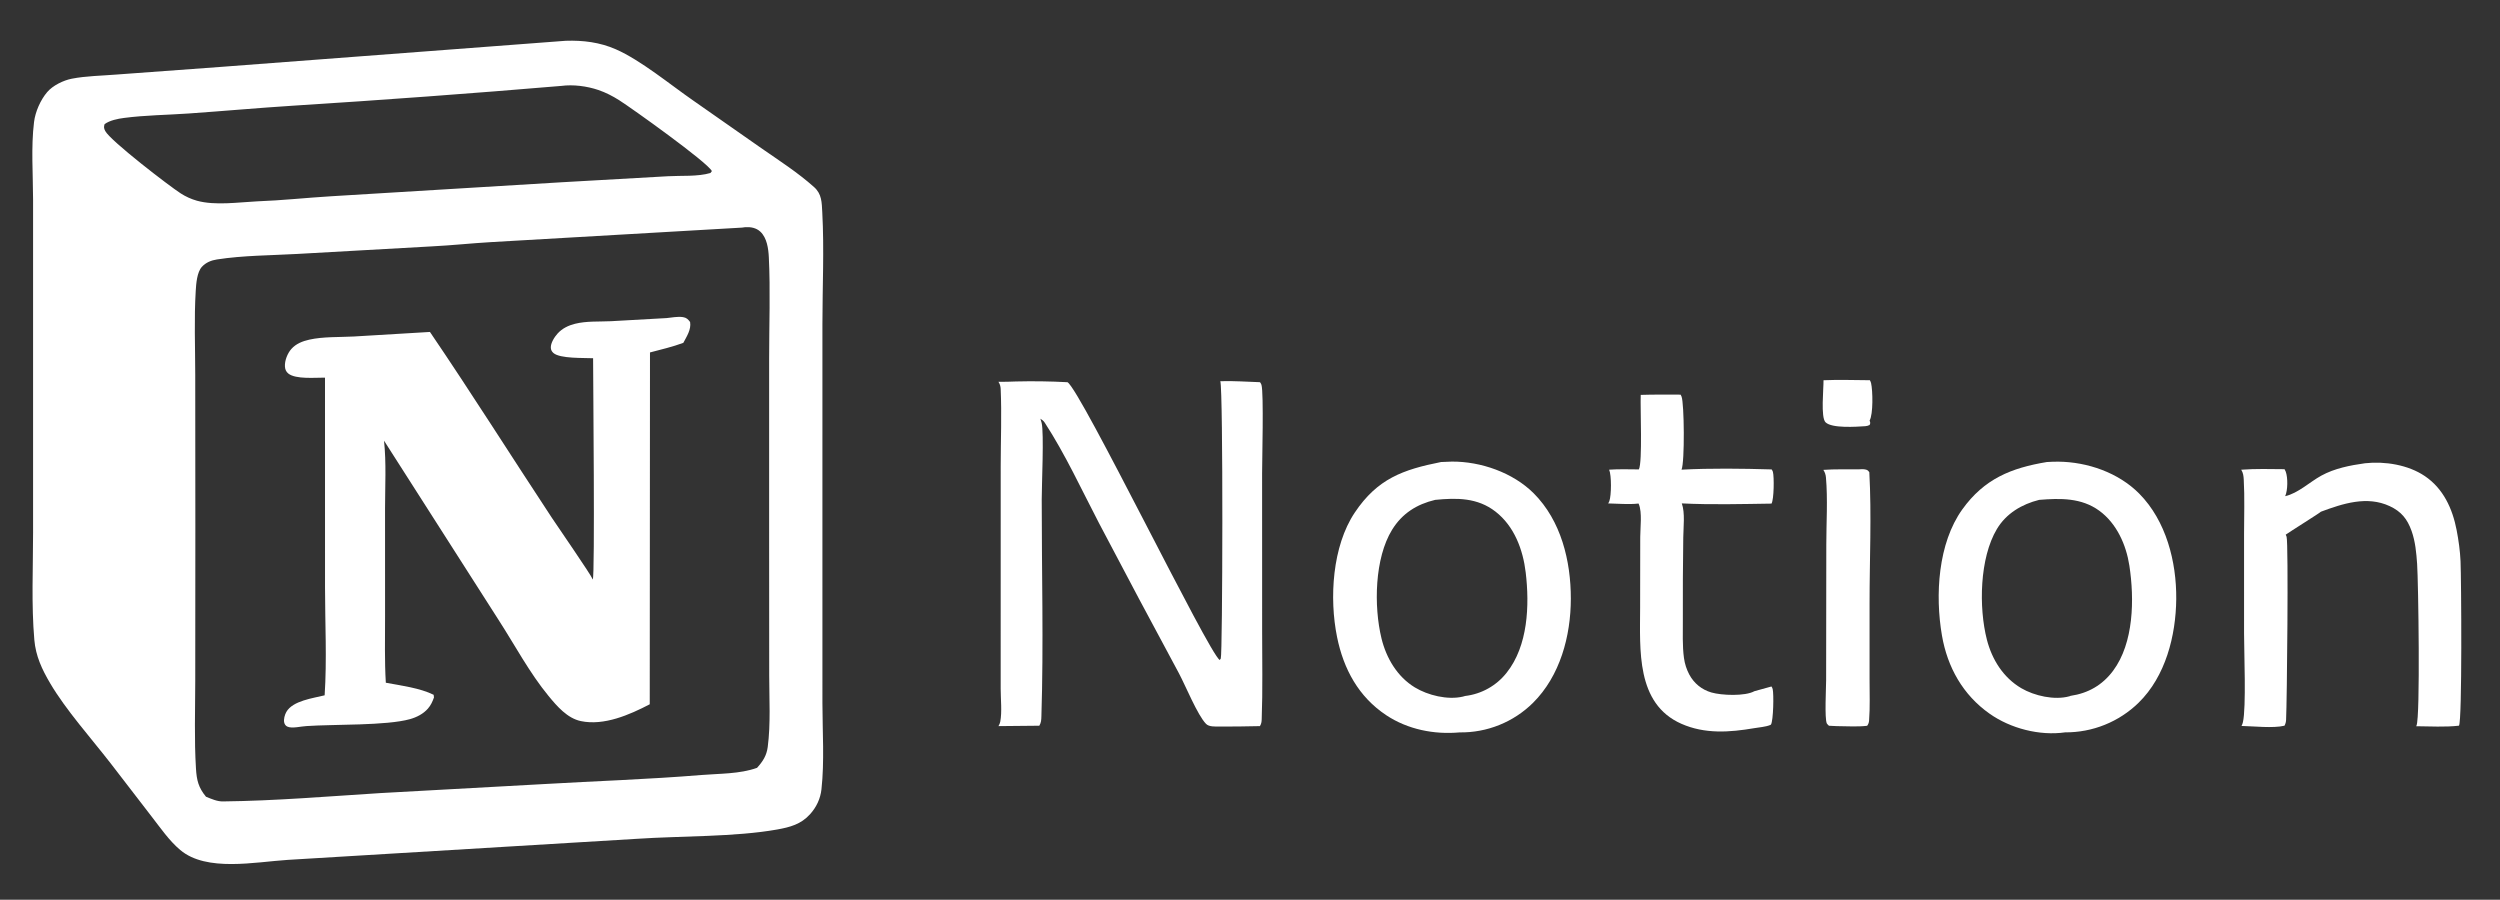
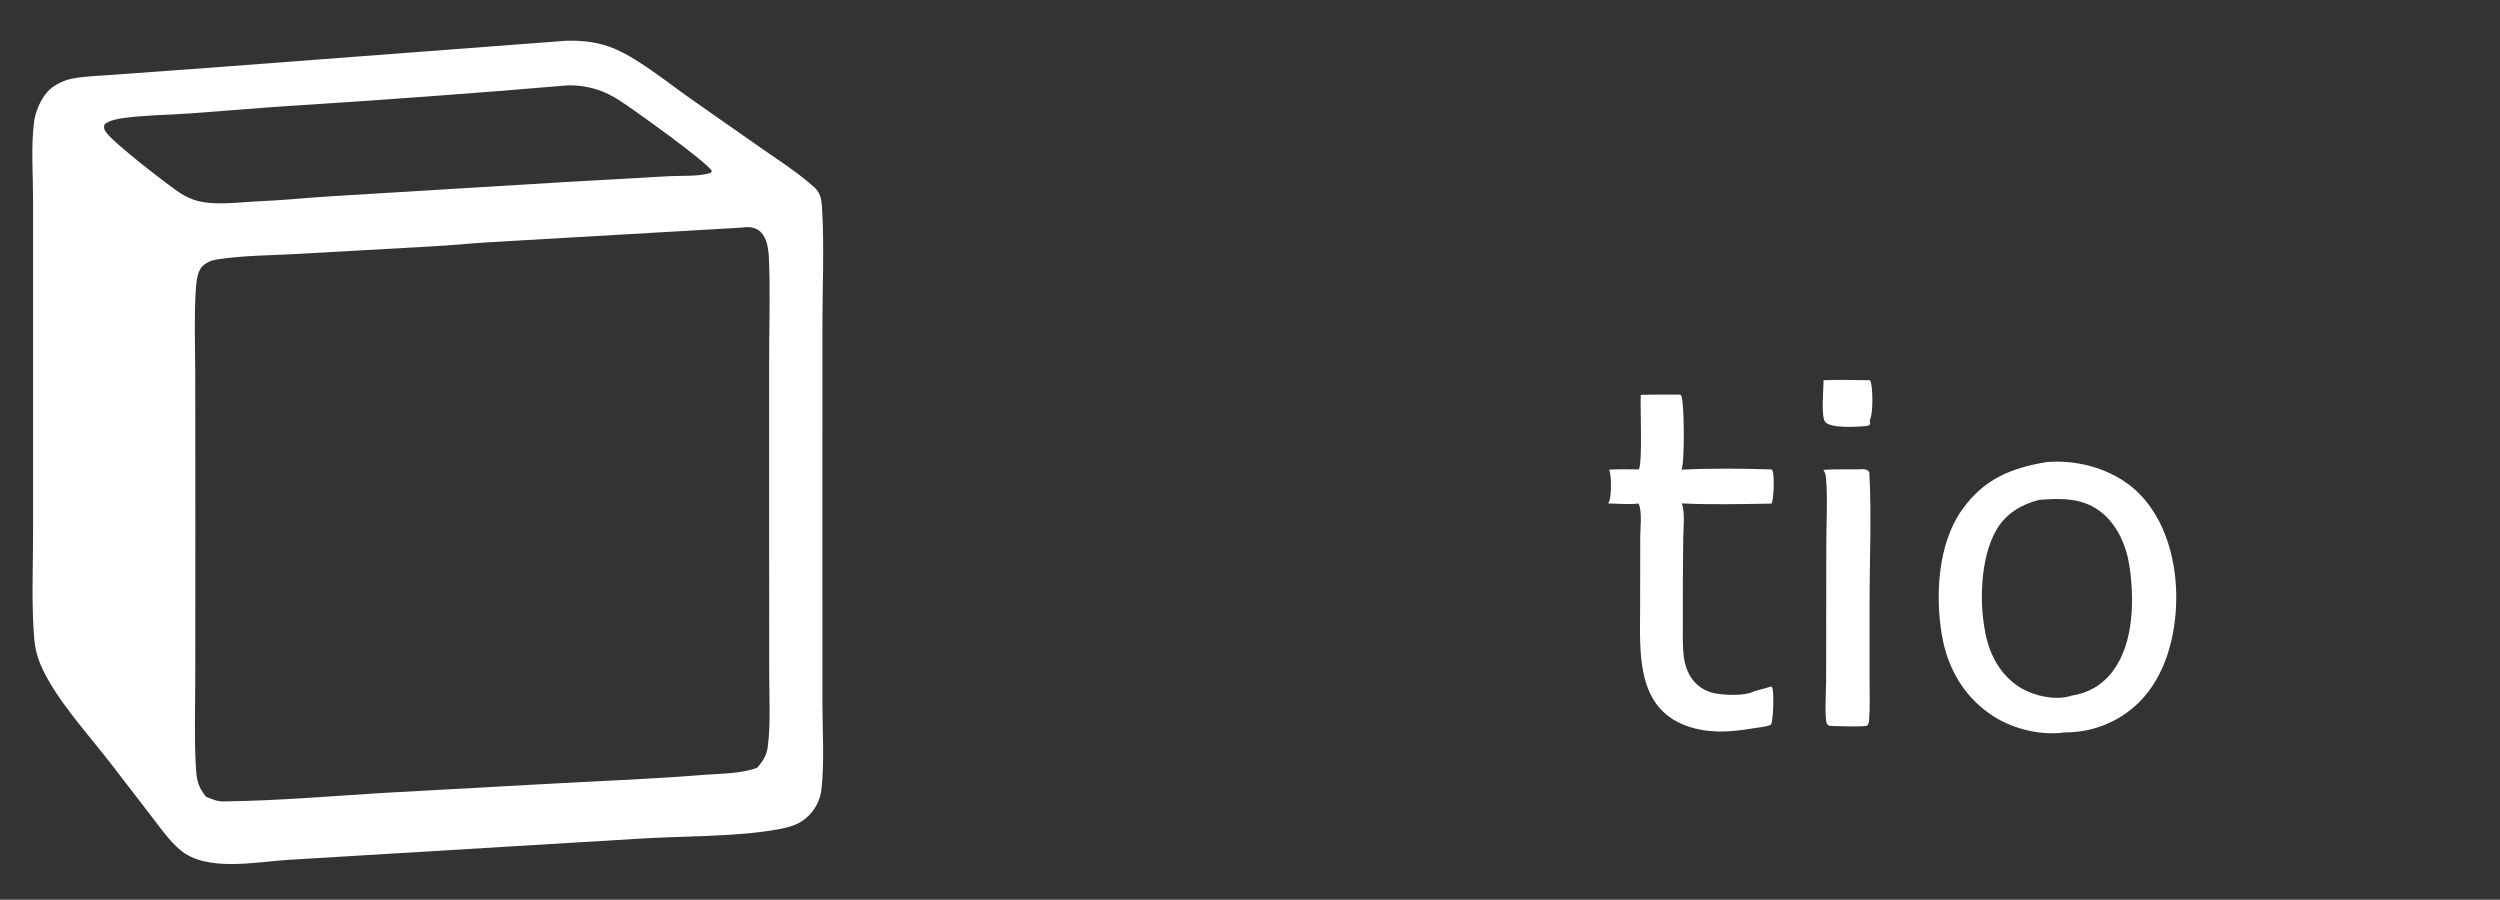
<svg xmlns="http://www.w3.org/2000/svg" width="1481" height="533">
  <rect width="100%" height="100%" fill="#333333" stroke="none" />
  <path fill="white" transform="scale(2.805 2.805)" d="M385.115 80.305C388.361 80.159 391.655 80.286 394.906 80.301C395.008 80.49 395.111 80.699 395.16 80.91C395.526 82.496 395.625 87.467 394.853 88.814C395.001 89.287 395.053 89.314 394.849 89.757C394.548 89.902 394.275 89.986 393.941 90.008C392.063 90.129 386.906 90.504 385.55 89.192C384.487 88.164 385.154 82.054 385.115 80.305Z" />
  <path fill="white" transform="scale(2.805 2.805)" d="M392.512 99.125C392.928 99.103 393.388 99.056 393.799 99.124C394.335 99.211 394.463 99.293 394.79 99.724C395.29 108.857 394.836 118.24 394.841 127.396L394.841 143.443C394.836 146.341 394.961 149.309 394.739 152.196C394.705 152.632 394.582 152.932 394.333 153.284C392.279 153.53 390.02 153.36 387.943 153.354C387.379 153.348 386.825 153.322 386.263 153.275C386.149 153.153 385.881 152.935 385.816 152.796C385.316 151.728 385.665 145.305 385.669 143.665L385.705 115.03C385.705 110.384 386.033 105.451 385.629 100.832C385.576 100.233 385.411 99.741 385.079 99.234C387.535 99.061 390.047 99.139 392.512 99.125Z" />
  <path fill="white" transform="scale(2.805 2.805)" d="M346.513 83.399C349.315 83.303 352.129 83.348 354.932 83.345C355.005 83.475 355.074 83.607 355.131 83.745C355.705 85.136 355.829 97.618 355.128 99.192C361.352 98.866 367.917 98.956 374.158 99.14C374.264 99.291 374.38 99.47 374.427 99.649C374.709 100.719 374.657 105.467 374.134 106.359C367.857 106.45 361.456 106.622 355.188 106.315C355.908 108.334 355.517 111.341 355.497 113.496Q355.375 122.209 355.408 130.922C355.429 133.555 355.281 136.381 355.648 138.985Q355.772 139.896 356.054 140.772Q356.336 141.648 356.767 142.46C357.779 144.329 359.393 145.653 361.44 146.247C363.601 146.874 368.556 147.073 370.522 145.976Q372.328 145.493 374.126 144.98C374.229 145.146 374.336 145.335 374.381 145.528C374.634 146.602 374.534 152.134 374.017 153.03C373.965 153.059 373.88 153.111 373.82 153.135C372.888 153.51 371.499 153.612 370.495 153.784C365.279 154.674 360.065 155.054 355.094 152.858C345.465 148.604 346.377 137.141 346.385 128.367L346.409 113.402C346.414 111.495 346.839 108.198 346.115 106.492C346.094 106.442 346.07 106.392 346.048 106.342C344.007 106.58 341.697 106.358 339.633 106.32C339.729 106.169 339.818 106.012 339.88 105.844C340.323 104.651 340.365 100.381 339.84 99.193C341.924 99.05 344.031 99.123 346.118 99.136C346.918 97.635 346.389 86.108 346.513 83.399Z" />
-   <path fill="white" transform="scale(2.805 2.805)" d="M499.486 97.836C503.673 97.377 508.586 98.161 512.114 100.548C516.025 103.193 517.956 107.436 518.825 111.945C519.242 114.107 519.556 116.345 519.653 118.544C519.81 122.095 520.021 152.226 519.321 153.26C516.385 153.596 513.235 153.395 510.282 153.375C510.305 153.329 510.329 153.283 510.35 153.236C511.176 151.415 510.736 122.791 510.482 119.103C510.32 116.759 510.107 114.363 509.312 112.138C508.412 109.62 507.151 108.038 504.692 106.892C499.9 104.658 494.791 106.353 490.167 108.069C490.042 108.26 483.553 112.326 482.731 112.916C482.803 113.059 482.87 113.208 482.916 113.362C483.333 114.762 483.002 148.21 482.808 152.04C482.784 152.501 482.685 152.851 482.472 153.264C480.087 153.842 475.91 153.369 473.393 153.317C473.533 153.068 473.624 152.799 473.69 152.522C474.412 149.496 473.931 137.541 473.933 133.814L473.932 112.742C473.931 108.949 474.08 105.081 473.867 101.297C473.823 100.521 473.756 99.881 473.333 99.201C476.37 98.974 479.437 99.062 482.481 99.09C482.581 99.26 482.669 99.43 482.737 99.616C483.203 100.89 483.174 103.576 482.615 104.79C485.359 104.166 487.796 101.795 490.249 100.452C493.075 98.905 496.326 98.279 499.486 97.836Z" />
-   <path fill="white" transform="scale(2.805 2.805)" d="M257.724 80.508C260.467 80.407 263.354 80.635 266.108 80.718C266.227 80.883 266.359 81.081 266.416 81.281C266.921 83.062 266.547 97.189 266.549 99.989L266.557 133.12C266.554 139.367 266.697 145.666 266.464 151.909C266.443 152.48 266.388 152.85 266.089 153.351Q261.79 153.454 257.49 153.447C256.641 153.428 255.354 153.533 254.716 152.885C252.911 151.053 250.394 144.834 248.969 142.173Q240.454 126.403 232.129 110.531C228.448 103.477 224.98 95.92 220.641 89.259C220.408 88.901 220.079 88.648 219.723 88.42C219.731 88.448 219.74 88.475 219.748 88.503C219.825 88.77 219.918 89.031 219.985 89.301C220.512 91.439 220.008 102.313 220.006 105.478C219.996 120.709 220.416 136.07 219.937 151.287C219.913 152.04 219.897 152.607 219.498 153.267L210.872 153.35C211.035 153.058 211.186 152.752 211.249 152.421C211.646 150.338 211.337 147.628 211.338 145.488L211.339 129.431L211.343 98.358C211.35 92.978 211.572 87.515 211.339 82.148C211.314 81.576 211.182 81.123 210.867 80.639C212.111 80.657 213.353 80.605 214.596 80.563Q220.029 80.431 225.455 80.722C228.255 82.409 255.373 138.212 257.605 139.386C257.69 139.289 257.758 139.194 257.82 139.08C258.209 138.362 258.349 82.362 257.724 80.508Z" />
  <path fill="white" transform="scale(2.805 2.805)" d="M432.285 97.578C433.079 97.534 433.877 97.495 434.672 97.501C440.86 97.55 447.412 99.819 451.808 104.267C457.465 109.991 459.684 118.622 459.61 126.513C459.537 134.266 457.348 142.866 451.655 148.418Q451.271 148.792 450.87 149.147Q450.469 149.502 450.05 149.837Q449.632 150.172 449.198 150.487Q448.764 150.801 448.315 151.094Q447.867 151.386 447.404 151.657Q446.942 151.928 446.466 152.175Q445.991 152.423 445.505 152.648Q445.018 152.872 444.521 153.072Q444.024 153.273 443.518 153.449Q443.012 153.625 442.498 153.776Q441.984 153.927 441.463 154.053Q440.942 154.179 440.416 154.279Q439.889 154.38 439.359 154.455Q438.828 154.529 438.294 154.578Q437.761 154.627 437.225 154.65Q436.69 154.672 436.154 154.669C430.749 155.44 424.626 153.853 420.193 150.731C414.559 146.763 411.28 140.921 410.123 134.182C408.664 125.687 409.294 114.747 414.418 107.597C419.055 101.127 424.746 98.83 432.285 97.578ZM430.661 105.57C427.008 106.478 423.699 108.437 421.731 111.731C418.07 117.859 417.88 128.308 419.619 135.096C420.695 139.292 423.08 143.103 426.872 145.335C429.646 146.967 433.901 147.927 437.059 147.049C437.173 147.017 437.157 147.017 437.288 146.959C440.995 146.416 444.021 144.687 446.271 141.666C450.666 135.765 450.786 126.494 449.711 119.457C449.04 115.069 447.027 110.538 443.355 107.862C439.574 105.106 435.113 105.208 430.661 105.57Z" />
-   <path fill="white" transform="scale(2.805 2.805)" d="M304.337 97.578Q305.481 97.504 306.628 97.487C312.743 97.445 319.535 99.817 323.895 104.171C329.7 109.967 331.761 118.474 331.752 126.451C331.743 134.35 329.475 142.778 323.739 148.46Q323.358 148.835 322.959 149.191Q322.56 149.547 322.144 149.883Q321.728 150.219 321.296 150.534Q320.864 150.849 320.417 151.142Q319.97 151.435 319.508 151.706Q319.047 151.976 318.573 152.224Q318.099 152.471 317.614 152.695Q317.128 152.919 316.632 153.118Q316.136 153.318 315.631 153.492Q315.125 153.667 314.612 153.817Q314.099 153.966 313.579 154.09Q313.059 154.214 312.533 154.312Q312.007 154.41 311.478 154.482Q310.948 154.554 310.415 154.6Q309.882 154.646 309.348 154.665Q308.814 154.684 308.279 154.677C302.88 155.165 297.311 154.065 292.764 151.046C286.916 147.164 283.752 141.294 282.383 134.557C280.711 126.334 281.371 115.354 286.112 108.263C290.912 101.085 296.317 99.176 304.337 97.578ZM303.097 105.57C299.21 106.498 296.13 108.429 294 111.885C290.308 117.876 290.113 128.036 291.762 134.821C292.77 138.968 295.082 142.91 298.796 145.17C301.57 146.858 305.74 147.872 308.954 147.12C309.113 147.083 309.268 147.037 309.422 146.987Q310.065 146.911 310.698 146.772Q311.331 146.634 311.946 146.433Q312.562 146.233 313.155 145.973Q313.749 145.713 314.313 145.395Q314.878 145.078 315.408 144.707Q315.939 144.335 316.43 143.913Q316.922 143.491 317.369 143.023Q317.817 142.555 318.216 142.045C322.714 136.375 323.046 127.839 322.221 120.907C321.646 116.07 319.806 111.136 315.852 108.056C312.047 105.093 307.689 105.12 303.097 105.57Z" />
  <path fill="white" transform="scale(2.805 2.805)" d="M119.473 8.613C123.149 8.493 126.675 8.923 130.066 10.411C135.333 12.723 141.556 17.878 146.378 21.216L160.735 31.258C164.522 33.892 168.482 36.429 171.928 39.511C173.579 40.988 173.546 42.742 173.661 44.875C174.081 52.638 173.692 60.642 173.691 68.43L173.689 115.642L173.692 148.555C173.7 154.488 174.133 160.802 173.488 166.696C173.27 168.688 172.416 170.482 171.075 171.965C169.157 174.088 166.855 174.7 164.097 175.192C155.244 176.773 143.739 176.533 134.569 177.149L60.795 181.6C53.866 182.043 43.632 184.196 38.07 179.517C35.716 177.537 33.876 174.833 31.997 172.417L23.384 161.235C19.288 155.948 13.909 149.947 10.58 144.28C8.86 141.353 7.549 138.561 7.252 135.149C6.602 127.675 6.989 119.942 6.987 112.439L6.986 72.528L6.986 42.186C6.979 36.837 6.535 31.062 7.189 25.771C7.458 23.595 8.546 21.12 9.964 19.451C11.146 18.06 13.372 16.97 15.159 16.622C18.211 16.029 21.437 16.004 24.534 15.749L46.29 14.155L119.473 8.613ZM156.726 48.068L103.805 51.127C99.622 51.367 95.46 51.821 91.271 52.03L62.774 53.631C57.17 53.947 51.369 53.936 45.816 54.795C44.613 54.982 43.497 55.426 42.654 56.337C41.595 57.48 41.428 59.928 41.338 61.407C40.981 67.264 41.229 73.282 41.233 79.156L41.258 111.507L41.236 143.78C41.232 149.936 41.006 156.194 41.388 162.335C41.541 164.805 41.912 166.325 43.502 168.262C44.65 168.726 45.89 169.3 47.157 169.256C58.228 169.129 69.281 168.189 80.325 167.496L114.749 165.598C125.863 164.952 136.967 164.593 148.068 163.681C151.929 163.364 156.219 163.481 159.883 162.161C161.096 160.825 161.901 159.594 162.14 157.759C162.781 152.834 162.453 147.598 162.452 142.633L162.438 116.816L162.437 75.723C162.435 68.633 162.716 61.406 162.373 54.331C162.285 52.519 161.979 50.227 160.578 48.925C159.702 48.112 158.546 47.908 157.385 47.979C157.163 47.993 156.944 48.026 156.726 48.068ZM118.524 18.145Q90.209 20.533 61.85 22.324C54.502 22.792 47.185 23.458 39.847 23.968C35.34 24.282 30.676 24.32 26.202 24.907C24.864 25.083 23.186 25.413 22.087 26.22C21.902 26.814 21.93 27.106 22.225 27.669C23.305 29.74 35.844 39.358 38.156 40.838Q39.756 41.87 41.587 42.391C45.433 43.454 50.332 42.717 54.27 42.525C59.538 42.336 64.789 41.755 70.052 41.442L118.522 38.498L141.025 37.222C143.844 37.056 147.343 37.337 150.044 36.535L150.345 36.135C149.413 34.261 133.303 22.766 130.759 21.159C129.383 20.29 127.912 19.53 126.369 19.006C123.964 18.189 121.052 17.807 118.524 18.145Z" />
-   <path fill="white" transform="scale(2.805 2.805)" d="M140.776 67.177C141.849 67.065 143.161 66.81 144.228 66.972C144.989 67.089 145.309 67.429 145.746 68.004C146.013 69.597 145.03 71.051 144.314 72.406C142.032 73.257 139.624 73.809 137.273 74.435L137.222 148.74C132.967 150.96 127.579 153.316 122.685 152.295C119.818 151.696 117.647 149.166 115.857 146.994C111.854 142.136 108.726 136.241 105.311 130.947L81.102 93.064C81.608 97.754 81.323 102.683 81.319 107.407L81.323 130.26C81.329 134.895 81.203 139.564 81.484 144.19C84.702 144.789 88.657 145.293 91.582 146.734L91.654 147.294C91.341 148.176 90.998 148.938 90.372 149.654C89.397 150.77 88.008 151.478 86.598 151.874C81.598 153.281 70.529 152.943 64.766 153.339C63.658 153.379 61.603 153.937 60.641 153.432C60.313 153.26 60.114 152.967 60.026 152.605C59.86 151.927 60.138 150.945 60.474 150.357C61.83 147.977 66.136 147.458 68.562 146.846C69.055 139.352 68.647 131.583 68.643 124.061L68.638 79.754C66.656 79.733 62.454 80.153 60.885 78.885C60.42 78.509 60.212 78.006 60.177 77.418C60.102 76.16 60.709 74.629 61.529 73.703C62.518 72.586 63.911 72.047 65.33 71.73C68.266 71.076 71.708 71.228 74.728 71.066L90.803 70.106C99.587 83.034 107.93 96.279 116.534 109.329C117.726 111.137 124.868 121.459 125.163 122.327C125.173 122.355 125.182 122.384 125.191 122.413C125.671 121.552 125.263 80.267 125.259 75.656C123.333 75.559 118.285 75.776 116.883 74.553C116.545 74.258 116.355 73.905 116.331 73.46C116.275 72.453 117.101 71.168 117.765 70.436C118.752 69.347 120.056 68.725 121.46 68.377C123.872 67.778 126.543 67.953 129.019 67.837L140.776 67.177Z" />
</svg>